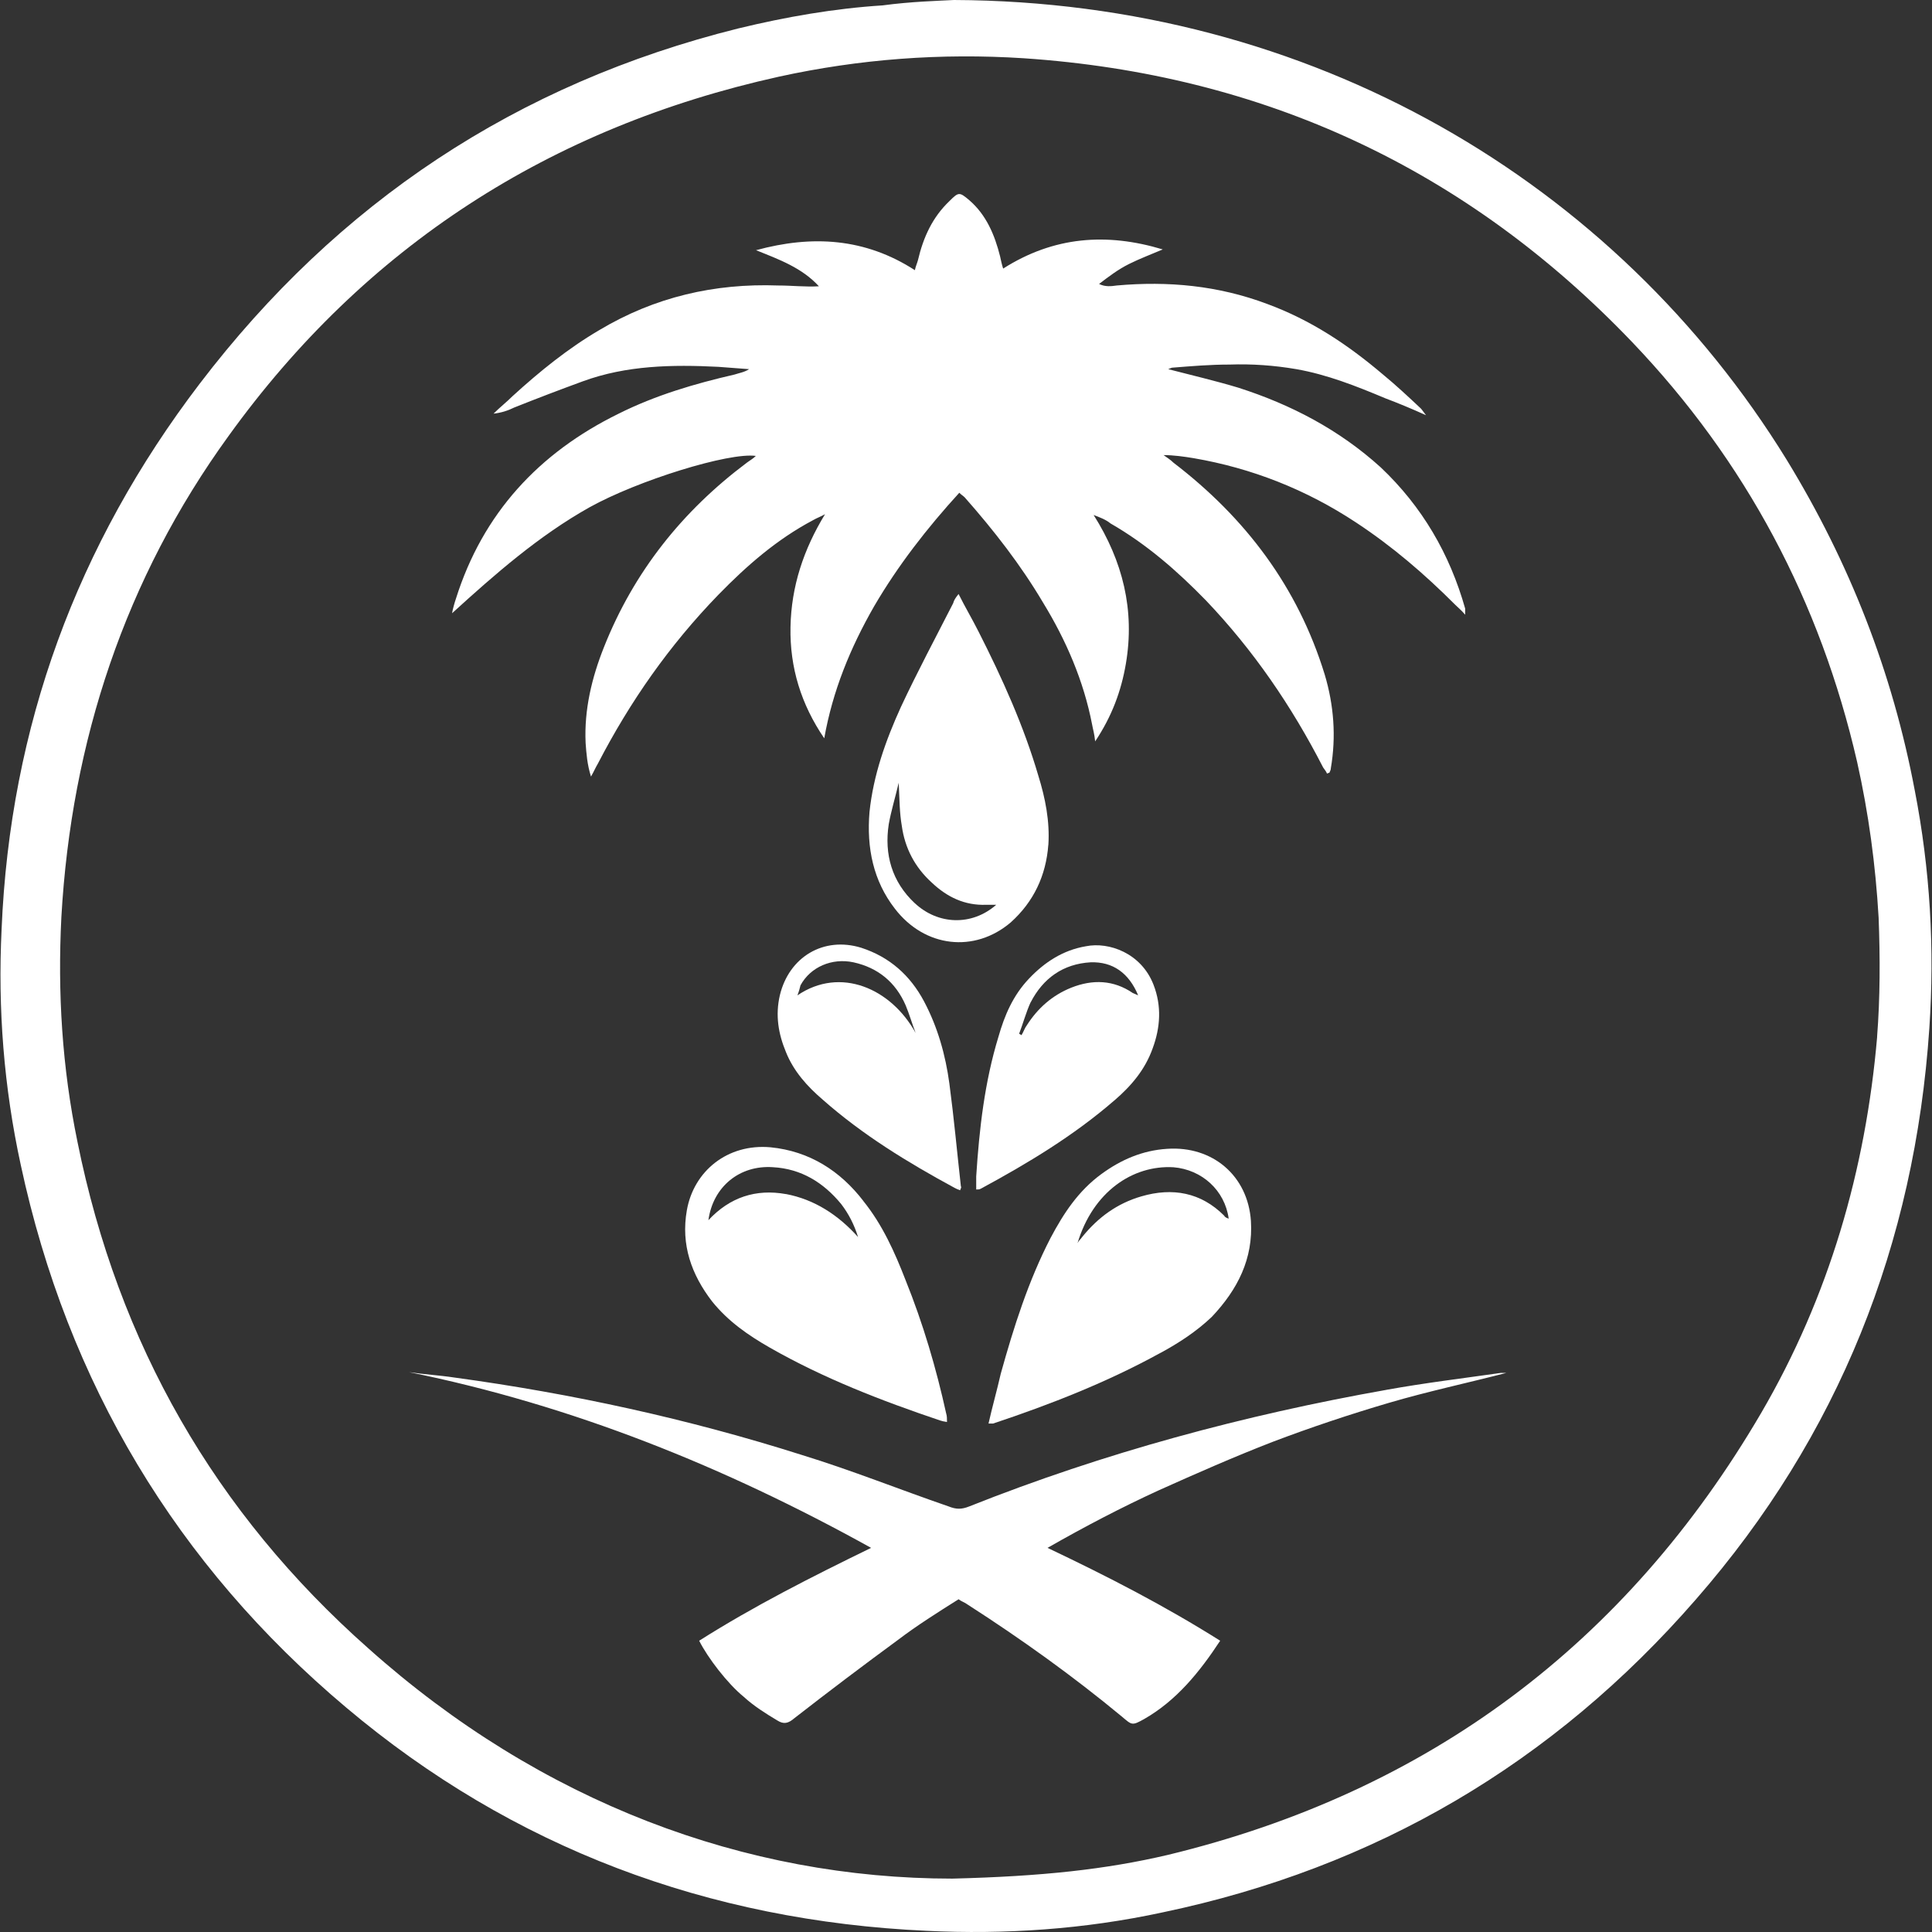
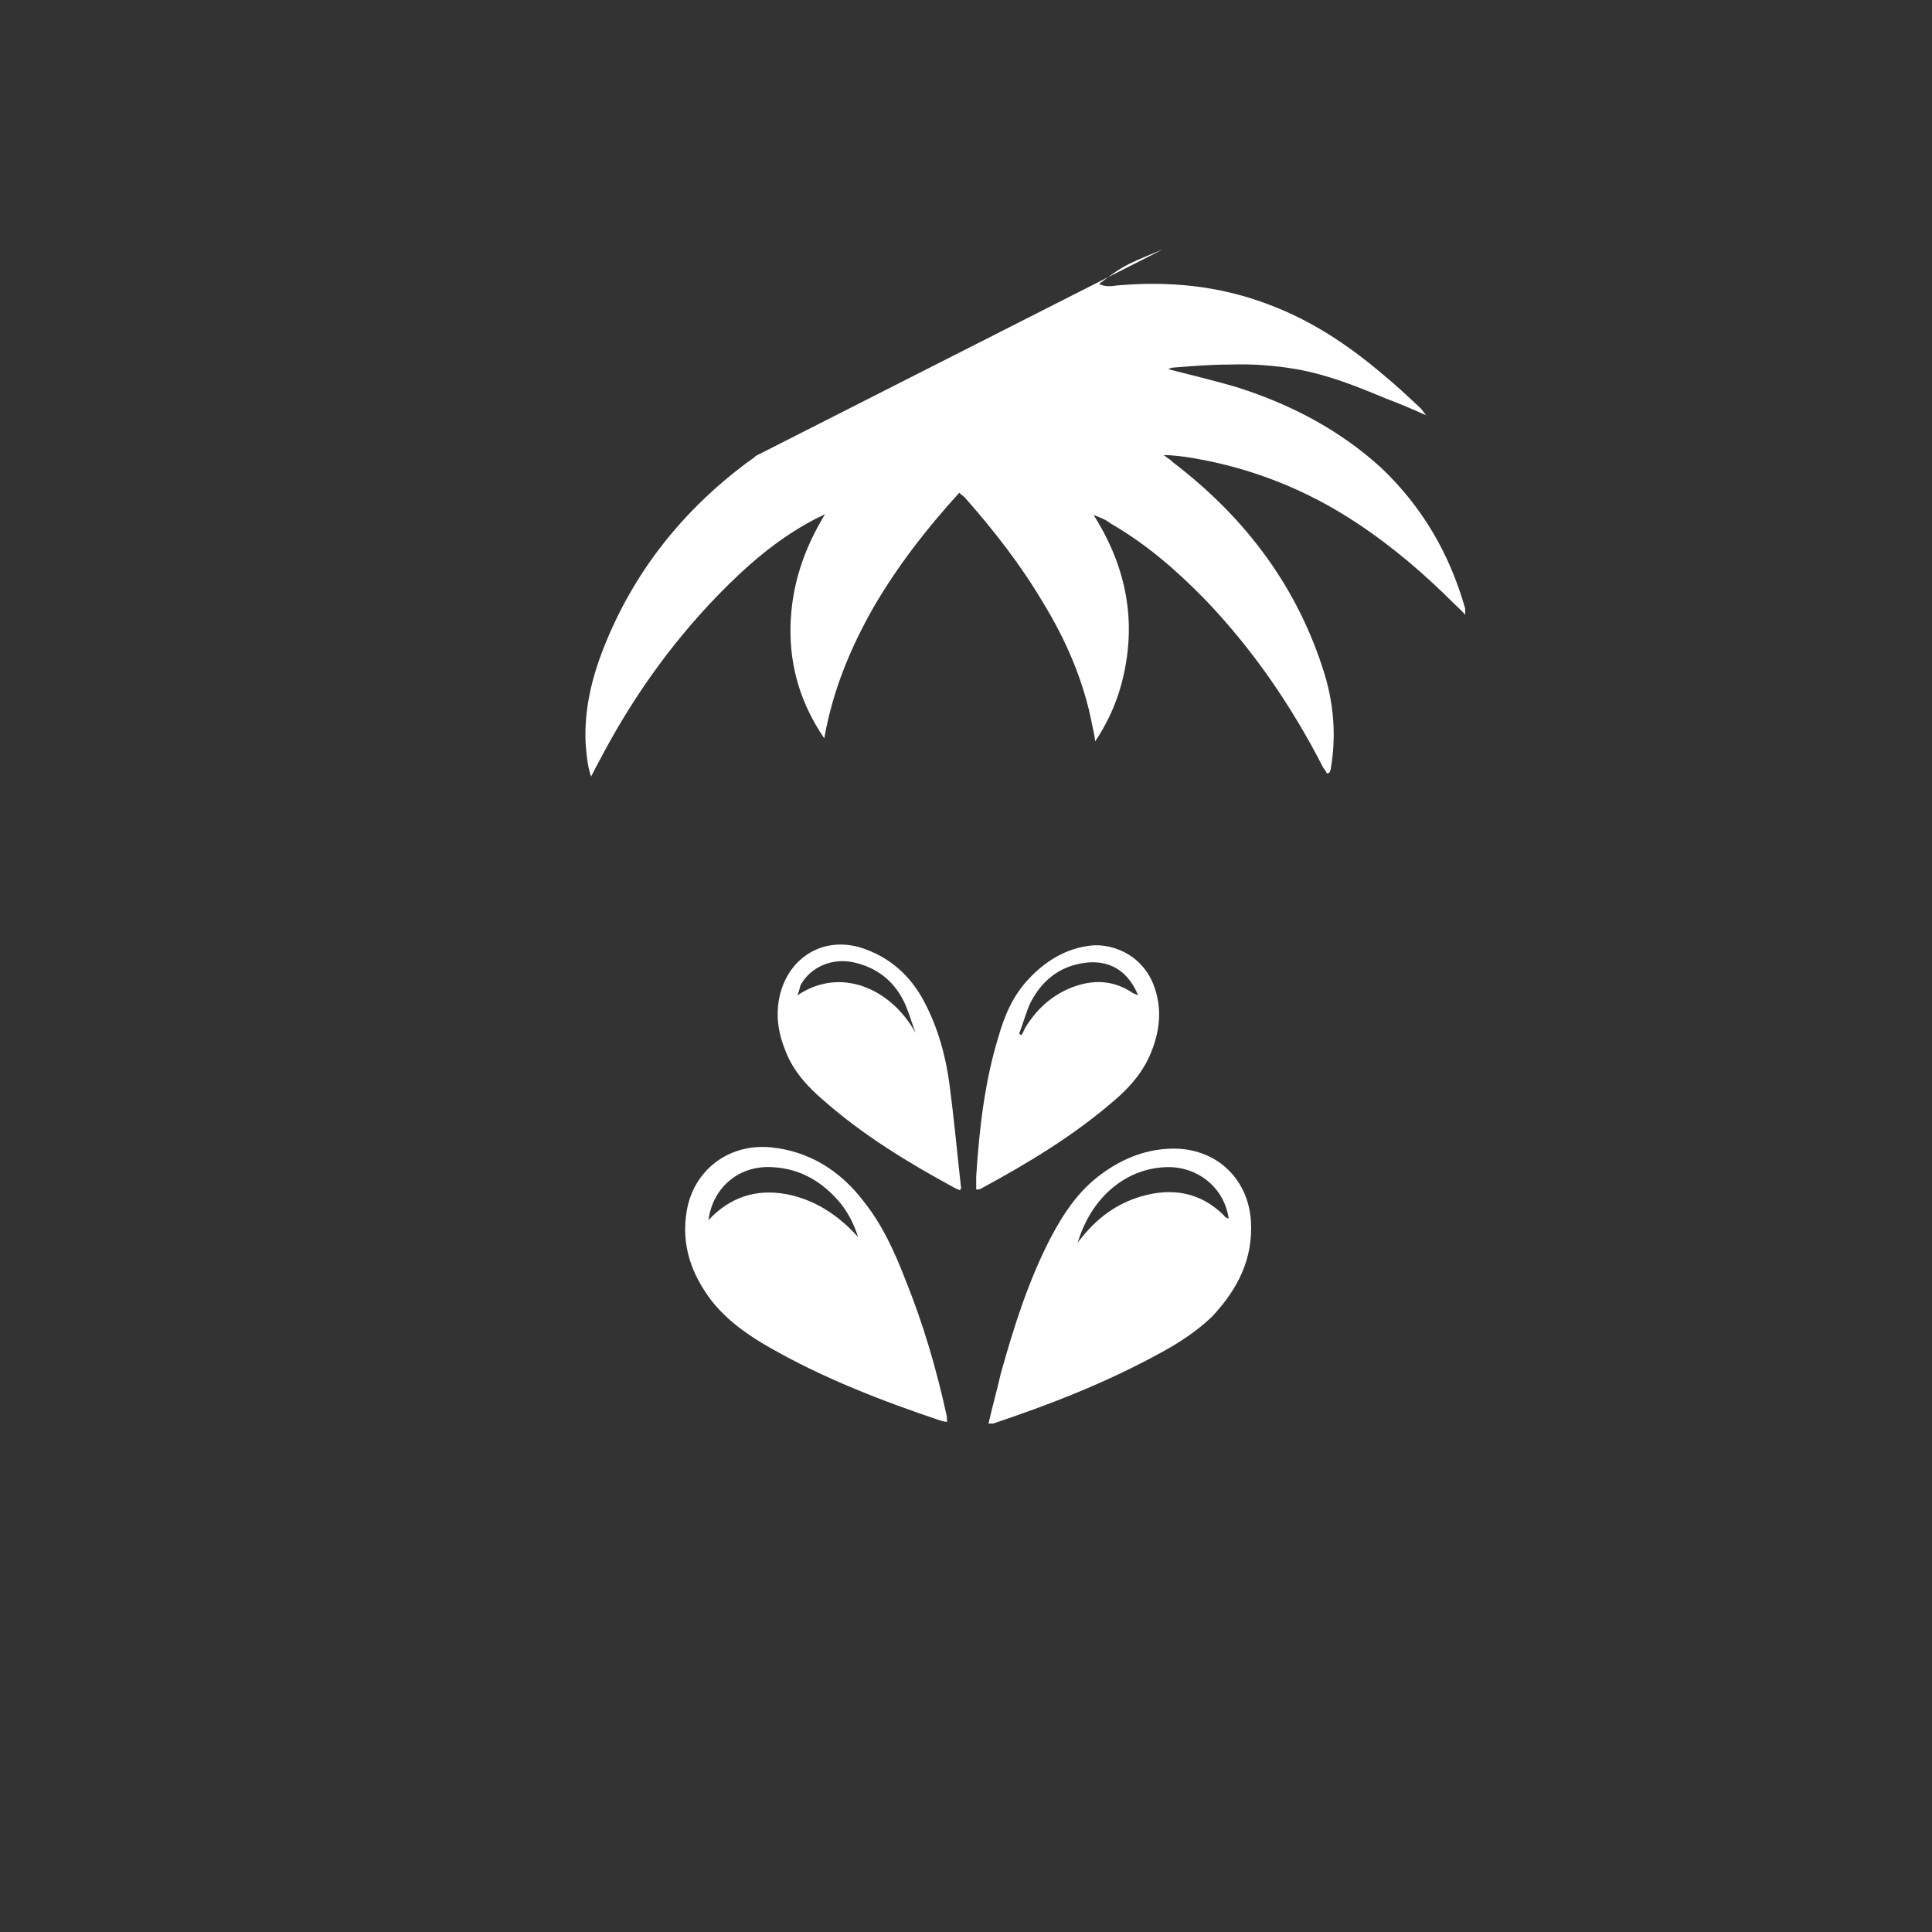
<svg xmlns="http://www.w3.org/2000/svg" id="Layer_1" version="1.1" viewBox="0 0 340.6 340.6">
  <rect x="0" y="0" width="340.6" height="340.6" fill="#333333" stroke="none" />
  <defs>
    <style>
      .st0 {
        fill: none;
      }

      .st1 {
        fill: #fff;
      }
    </style>
  </defs>
  <path class="st0" d="M327.42,134.34c-6.49-28.28-19.62-53.03-39.64-74-29.22-30.58-65.07-47.22-107.29-50.06-14.61-.95-28.95.14-43.16,3.25-40.32,8.93-72.92,29.9-97,63.32-18.26,25.16-27.73,53.85-29.49,84.83-.68,13.39.14,26.52,2.84,39.64,7.17,35.58,24.22,65.35,51.28,89.29,30.44,27.19,66.56,40.59,102.96,40.59,15.83-.41,27.06-1.62,38.02-4.19,45.86-11.09,80.77-37.21,104.58-77.93,11.91-20.43,18.4-42.75,20.43-66.29.54-6.9.54-13.93.27-20.97-.54-9.34-1.76-18.4-3.79-27.46Z" />
-   <path class="st1" d="M337.56,139.35c-3.92-20.83-11.5-40.18-22.59-58.31C284.8,32.06,231.22.27,168.18,0c-2.57.14-7.58.27-12.58.95-8.52.54-17.05,2.03-25.43,4.06-39.1,9.74-70.62,30.71-94.97,62.64C13.54,96.06,1.77,128.12.28,163.84c-.68,14.07.41,27.87,3.38,41.53,8.25,38.42,27.46,70.49,57.36,95.65,29.36,24.76,63.86,37.61,102.28,39.37,13.93.68,27.87-.27,41.67-3.25,37.48-7.85,68.86-26.25,94.03-55.2,25.16-28.82,38.56-62.64,41.13-100.66.95-14.07.14-28.01-2.57-41.94ZM330.93,182.78c-2.03,23.54-8.52,45.86-20.43,66.29-23.81,40.72-58.72,66.83-104.58,77.93-10.96,2.57-22.19,3.79-38.02,4.19-36.39,0-72.52-13.39-102.96-40.59-27.06-23.95-44.1-53.71-51.28-89.29-2.71-13.12-3.52-26.25-2.84-39.64,1.76-30.98,11.23-59.66,29.49-84.83,24.08-33.42,56.69-54.39,97-63.32,14.21-3.11,28.55-4.19,43.16-3.25,42.21,2.84,78.06,19.48,107.29,50.06,20.02,20.97,33.15,45.73,39.64,74,2.03,9.06,3.25,18.13,3.79,27.46.27,7.04.27,14.07-.27,20.97Z" />
-   <path class="st1" d="M133.27,80.36c-.54.54-1.08.81-1.62,1.22-11.36,8.52-19.89,19.21-25.16,32.47-2.16,5.41-3.52,11.09-3.25,16.91.14,1.89.27,3.79.95,5.95.54-.95.81-1.62,1.22-2.3,5.68-10.96,12.58-20.83,21.24-29.76,5.01-5.14,10.28-9.74,16.64-13.12.68-.41,1.49-.68,2.16-1.08-3.79,6.22-5.95,12.72-6.09,19.89-.14,7.17,1.89,13.66,5.95,19.62,1.49-8.39,4.6-15.96,8.79-23.27,4.19-7.17,9.34-13.8,15.02-20.02.41.41.68.54.95.81,5.14,5.82,9.88,11.91,13.8,18.53,4.06,6.63,7.17,13.8,8.66,21.51.14.81.41,1.62.54,2.98,2.98-4.46,4.6-8.93,5.41-13.66,1.62-9.47-.54-18.13-5.68-26.25,1.08.41,2.16.81,2.98,1.49,6.36,3.65,11.77,8.39,16.78,13.53,8.39,8.79,15.15,18.67,20.7,29.49.27.41.54.68.68,1.08.27-.14.41-.14.41-.14.14-.27.27-.54.27-.81.95-5.55.54-11.09-1.08-16.51-4.74-15.42-13.93-27.6-26.65-37.34-.54-.54-1.22-.95-1.76-1.35,1.76,0,3.65.27,5.28.54,10.28,1.76,19.89,5.55,28.68,11.36,6.36,4.19,12.04,9.06,17.45,14.48.54.54,1.08.95,1.76,1.76v-1.08c-2.71-9.61-7.58-17.99-14.88-24.89-7.31-6.63-15.83-11.09-25.16-14.07-4.06-1.22-8.12-2.16-12.31-3.25.41-.14.54-.27.81-.27,3.38-.27,6.63-.54,10.01-.54,3.92-.14,7.85.14,11.77.81,5.41.95,10.55,2.98,15.69,5.14,2.16.81,4.46,1.76,7.17,2.98-.54-.68-.68-.95-.95-1.22-2.16-2.03-4.33-4.06-6.63-5.95-6.22-5.28-12.72-9.61-20.43-12.45-8.66-3.25-17.45-4.06-26.52-3.25-.95.14-2.03.27-3.11-.27,1.76-1.35,3.38-2.57,5.28-3.52s4.06-1.76,5.95-2.57c-9.88-2.98-19.21-2.3-28.14,3.38-.27-.81-.41-1.62-.54-2.16-.95-3.79-2.44-7.31-5.41-9.88-1.76-1.49-1.89-1.49-3.52.14-2.98,2.84-4.6,6.36-5.55,10.42-.14.54-.41,1.08-.54,1.76-8.79-5.68-18.13-6.22-28.01-3.52,4.06,1.62,8.12,3.11,11.09,6.36-2.44.14-4.74-.14-7.17-.14-11.23-.41-21.78,2.03-31.52,7.85-5.55,3.25-10.55,7.31-15.29,11.63-1.08,1.08-2.3,2.03-3.38,3.11,1.35-.14,2.57-.54,3.65-1.08,4.06-1.62,7.98-3.11,12.04-4.6,7.71-2.84,15.83-2.98,23.95-2.57,1.76.14,3.65.27,5.41.41-.81.54-1.76.68-2.57.95-7.04,1.62-13.93,3.65-20.43,6.9-14.07,6.9-23.95,17.59-28.68,32.61-.27.81-.54,1.76-.68,2.57,7.58-6.9,15.29-13.66,24.22-18.67,8.52-4.74,24.62-9.74,29.36-9.06Z" />
-   <path class="st1" d="M244.48,245.01c-25.16,4.46-49.79,11.09-73.6,20.56-1.35.54-2.3.54-3.65,0-8.66-2.98-17.05-6.36-25.84-9.06-20.02-6.36-40.45-10.82-61.29-13.66-2.71-.41-5.28-.54-7.98-.95,28.68,5.82,55.6,16.64,81.45,30.98-10.55,5.14-20.7,10.28-30.31,16.37,1.49,2.98,5.01,7.58,7.85,9.88,1.76,1.62,3.92,2.98,5.95,4.19,1.08.68,1.89.54,2.98-.41,6.09-4.74,12.18-9.34,18.26-13.8,3.38-2.57,7.04-4.87,10.69-7.17.54.41,1.08.54,1.62.95,9.47,6.09,18.53,12.58,27.19,19.75,1.76,1.49,1.76,1.62,3.92.41,5.68-3.25,9.74-8.25,13.39-13.8-9.88-6.22-19.89-11.36-30.44-16.37,6.63-3.79,13.12-7.17,19.62-10.15,6.63-2.98,13.39-5.95,20.02-8.52,6.76-2.57,13.66-4.87,20.56-6.9,6.9-2.03,13.93-3.52,20.7-5.28h-.95c-6.63.95-13.39,1.76-20.16,2.98Z" />
+   <path class="st1" d="M133.27,80.36c-.54.54-1.08.81-1.62,1.22-11.36,8.52-19.89,19.21-25.16,32.47-2.16,5.41-3.52,11.09-3.25,16.91.14,1.89.27,3.79.95,5.95.54-.95.81-1.62,1.22-2.3,5.68-10.96,12.58-20.83,21.24-29.76,5.01-5.14,10.28-9.74,16.64-13.12.68-.41,1.49-.68,2.16-1.08-3.79,6.22-5.95,12.72-6.09,19.89-.14,7.17,1.89,13.66,5.95,19.62,1.49-8.39,4.6-15.96,8.79-23.27,4.19-7.17,9.34-13.8,15.02-20.02.41.41.68.54.95.81,5.14,5.82,9.88,11.91,13.8,18.53,4.06,6.63,7.17,13.8,8.66,21.51.14.81.41,1.62.54,2.98,2.98-4.46,4.6-8.93,5.41-13.66,1.62-9.47-.54-18.13-5.68-26.25,1.08.41,2.16.81,2.98,1.49,6.36,3.65,11.77,8.39,16.78,13.53,8.39,8.79,15.15,18.67,20.7,29.49.27.41.54.68.68,1.08.27-.14.41-.14.41-.14.14-.27.27-.54.27-.81.95-5.55.54-11.09-1.08-16.51-4.74-15.42-13.93-27.6-26.65-37.34-.54-.54-1.22-.95-1.76-1.35,1.76,0,3.65.27,5.28.54,10.28,1.76,19.89,5.55,28.68,11.36,6.36,4.19,12.04,9.06,17.45,14.48.54.54,1.08.95,1.76,1.76v-1.08c-2.71-9.61-7.58-17.99-14.88-24.89-7.31-6.63-15.83-11.09-25.16-14.07-4.06-1.22-8.12-2.16-12.31-3.25.41-.14.54-.27.81-.27,3.38-.27,6.63-.54,10.01-.54,3.92-.14,7.85.14,11.77.81,5.41.95,10.55,2.98,15.69,5.14,2.16.81,4.46,1.76,7.17,2.98-.54-.68-.68-.95-.95-1.22-2.16-2.03-4.33-4.06-6.63-5.95-6.22-5.28-12.72-9.61-20.43-12.45-8.66-3.25-17.45-4.06-26.52-3.25-.95.14-2.03.27-3.11-.27,1.76-1.35,3.38-2.57,5.28-3.52s4.06-1.76,5.95-2.57Z" />
  <path class="st1" d="M152.21,211.73c-4.06-5.28-9.47-8.79-16.37-9.47-7.58-.68-13.53,4.19-14.75,11.09-1.08,6.09.81,11.36,4.46,16.1,2.84,3.52,6.36,5.95,10.15,8.12,9.47,5.41,19.62,9.34,30.03,12.85.41.14.54.14,1.22.27,0-.54,0-1.08-.14-1.49-1.76-7.98-4.06-15.83-7.17-23.54-1.89-4.87-4.06-9.74-7.44-13.93ZM138.55,210.51c-5.28-.95-9.88.54-13.66,4.6.81-5.95,5.55-9.74,11.36-9.34,5.01.27,8.93,2.71,12.04,6.49,1.35,1.76,2.3,3.65,2.98,5.82-3.52-3.92-7.71-6.63-12.72-7.58Z" />
  <path class="st1" d="M204.57,238.52c3.25-1.76,6.36-3.79,9.06-6.36,4.6-4.87,7.31-10.28,6.9-16.91-.54-7.98-6.76-13.26-14.75-12.72-4.33.27-8.12,1.89-11.63,4.46-4.06,2.98-6.63,6.9-8.93,11.23-3.92,7.58-6.49,15.69-8.79,23.95-.68,2.98-1.49,5.82-2.16,8.79h.81c10.15-3.38,20.16-7.31,29.49-12.45ZM206.87,205.78c5.01.41,9.06,4.06,9.74,9.06-.41-.14-.68-.27-.81-.54-4.06-4.06-9.06-5.01-14.61-3.38-4.19,1.22-7.58,3.65-10.42,7.17-.27.41-.54.54-.81,1.08,2.71-9.06,9.74-13.8,16.91-13.39Z" />
-   <path class="st1" d="M184.82,148.96c.27-4.19-.54-8.25-1.76-12.18-2.57-8.79-6.36-17.18-10.55-25.43-1.08-2.16-2.3-4.19-3.52-6.63-.54.68-.81,1.08-.95,1.62-3.11,6.09-6.36,12.18-9.2,18.26-2.71,5.95-4.87,12.04-5.55,18.53-.54,6.36.68,12.18,4.46,17.05,5.28,6.9,14.07,7.85,20.43,2.44,4.06-3.65,6.22-8.25,6.63-13.66ZM161.28,159.24c-4.06-3.79-5.41-8.66-4.6-13.93.41-2.3,1.08-4.46,1.76-7.31.14,2.98.14,5.28.54,7.58.54,3.92,2.3,7.31,5.28,10.01,2.71,2.57,5.82,4.06,9.61,3.92h1.76c-4.33,3.79-10.28,3.52-14.34-.27Z" />
  <path class="st1" d="M196.45,194.01c2.98-2.57,5.41-5.41,6.76-9.2,1.35-3.65,1.62-7.44.14-11.23-2.16-5.55-7.85-7.58-11.91-6.76-4.06.68-7.31,2.84-10.01,5.68-2.84,2.98-4.33,6.49-5.41,10.28-2.44,7.98-3.38,16.23-3.92,24.62v2.3c.41,0,.54,0,.81-.14,8.25-4.46,16.37-9.34,23.54-15.56ZM181.71,176.69c2.16-4.19,5.68-6.76,10.55-7.04,3.92-.14,6.76,1.89,8.39,5.82-.27-.14-.68-.27-.95-.41-3.38-2.3-7.04-2.44-10.82-.95-3.38,1.35-5.95,3.65-7.85,6.63-.41.54-.54,1.08-.95,1.76-.14-.14-.27-.14-.41-.27.68-1.76,1.22-3.79,2.03-5.55Z" />
  <path class="st1" d="M169.26,209.84c.14-.41.27-.54.14-.68-.68-6.09-1.22-12.04-2.03-18.13-.68-5.01-2.03-9.88-4.46-14.48-2.44-4.6-6.09-7.85-11.09-9.47-6.63-2.03-12.72,1.62-14.34,8.39-.81,3.52-.27,6.76,1.08,10.01,1.35,3.38,3.79,6.09,6.49,8.39,7.04,6.22,15.02,11.09,23.27,15.56.27.14.54.27.95.41ZM140.58,175.47c.27-.68.41-1.22.54-1.76,1.76-3.25,5.55-4.87,9.34-4.06,4.33.95,7.44,3.52,9.2,7.58.68,1.62,1.08,3.11,1.76,4.87-4.33-7.85-13.26-11.77-20.83-6.63Z" />
</svg>